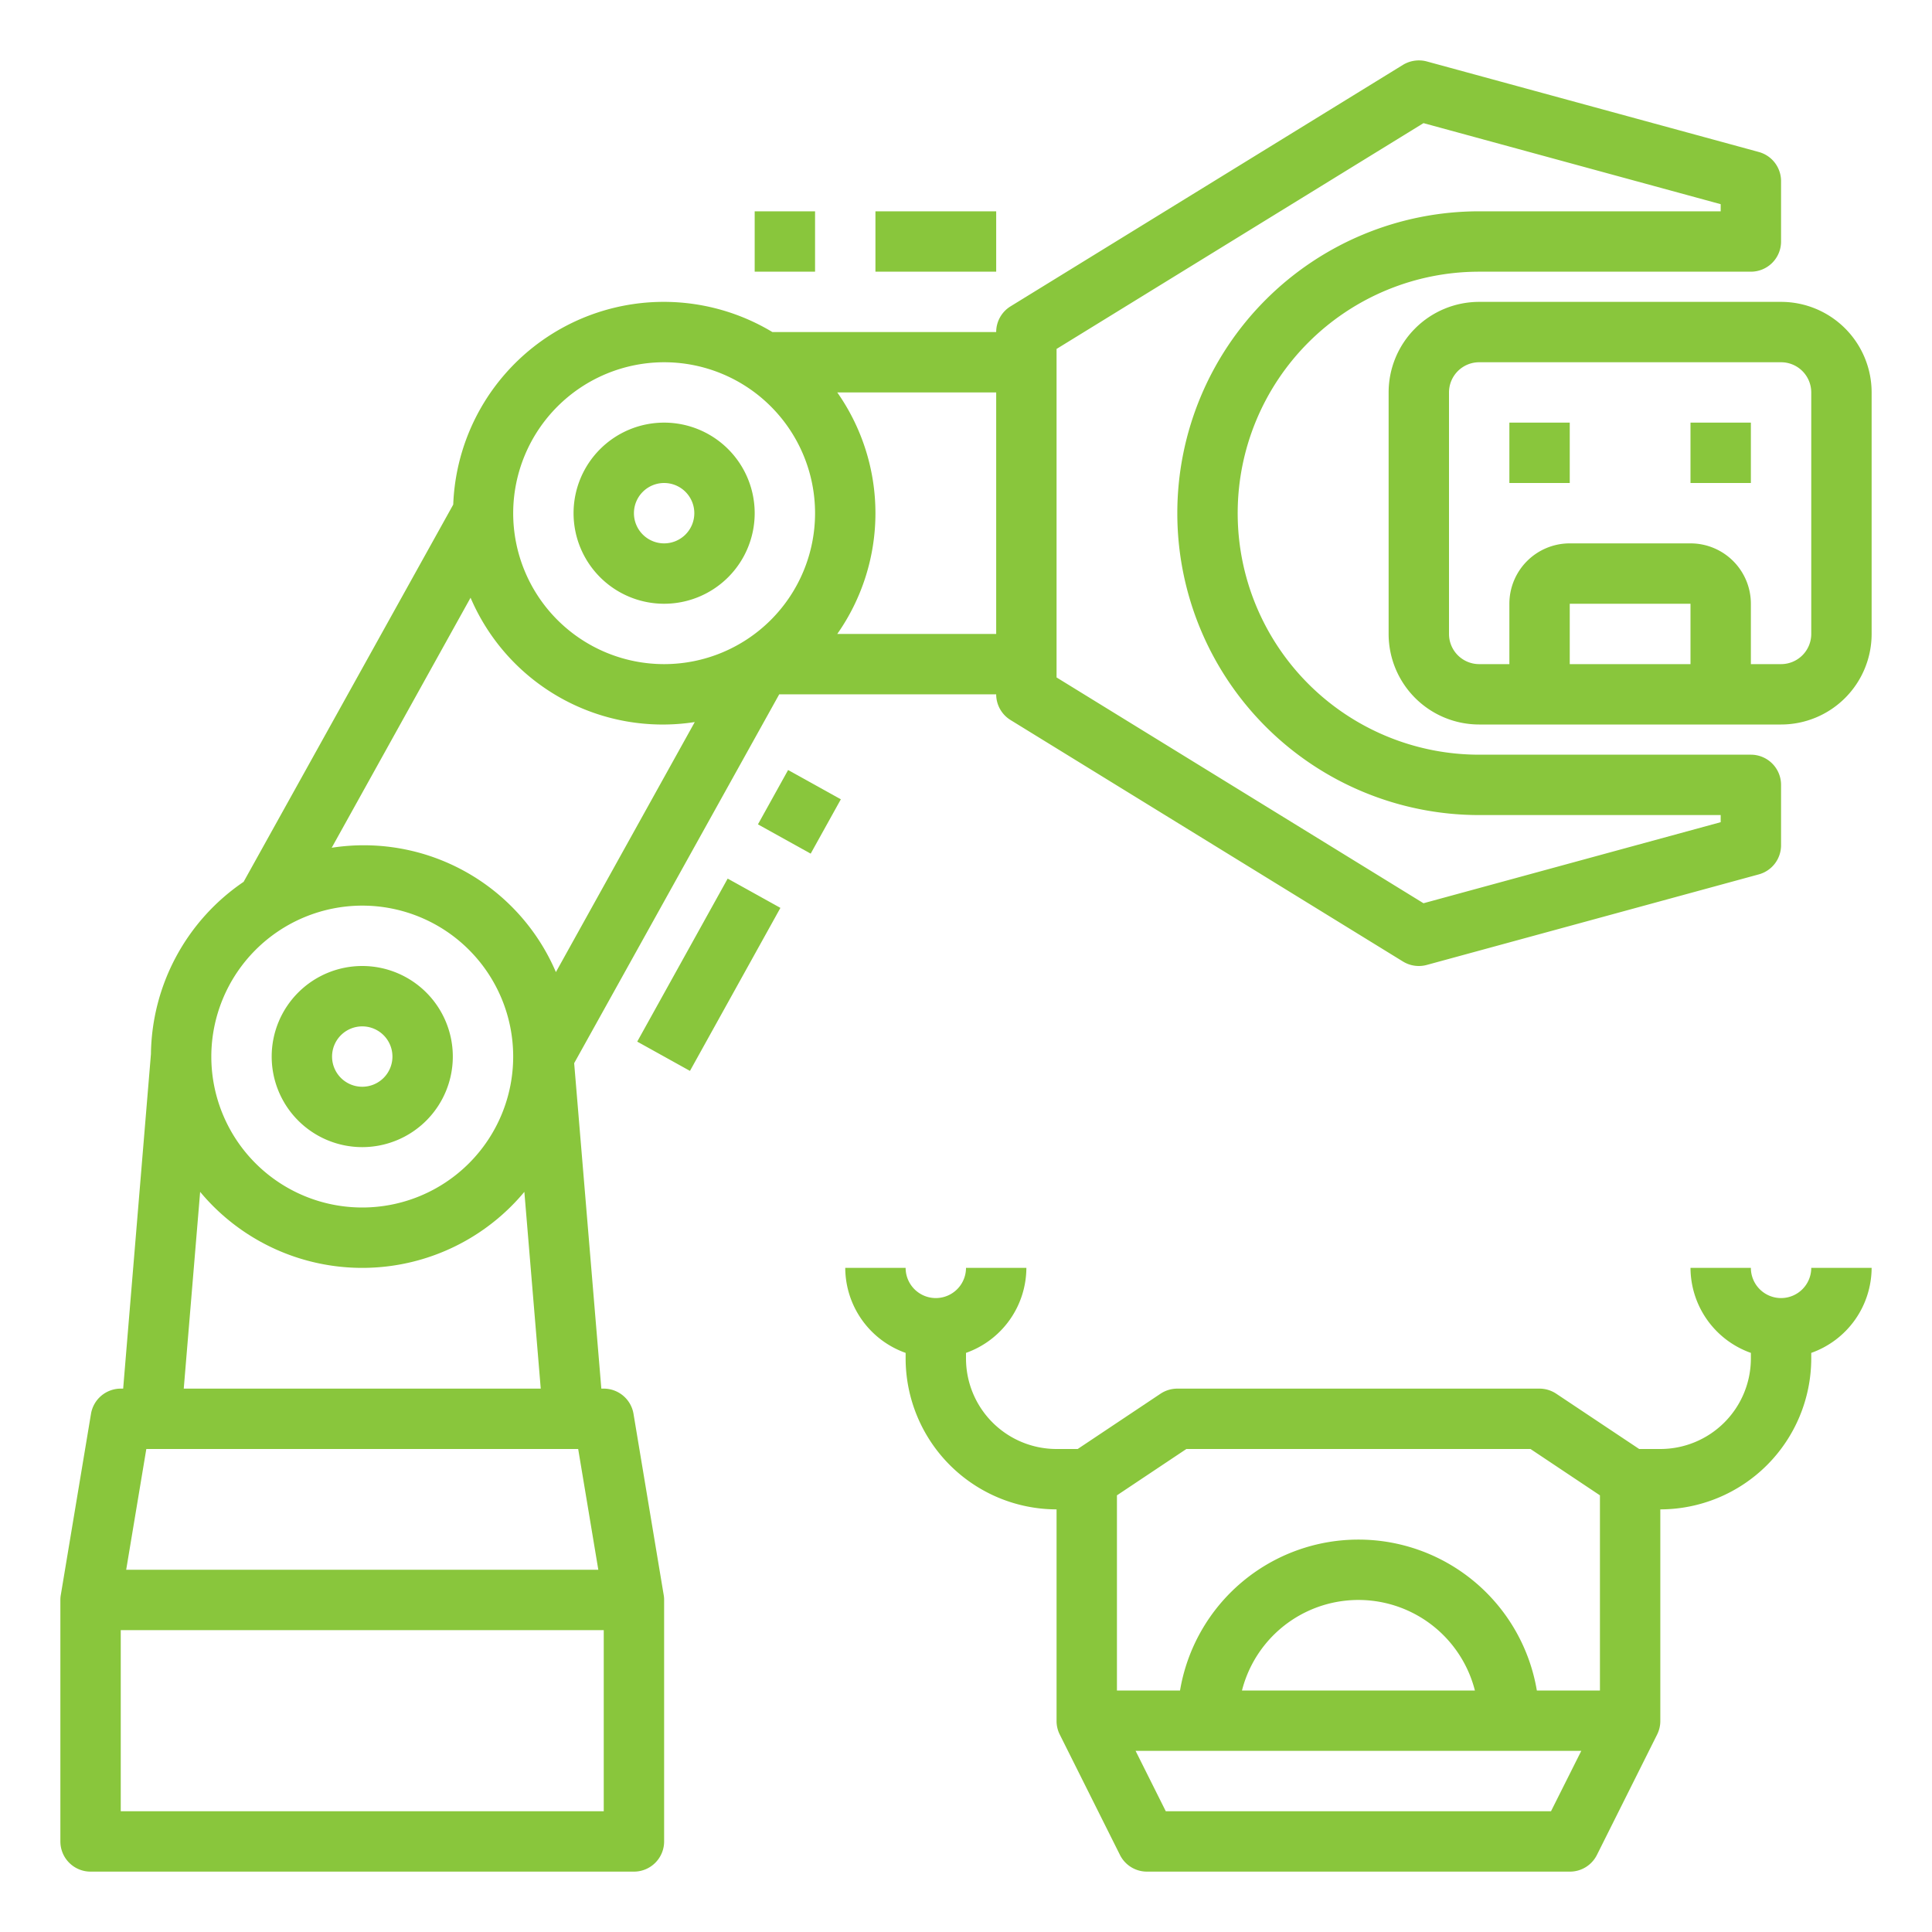
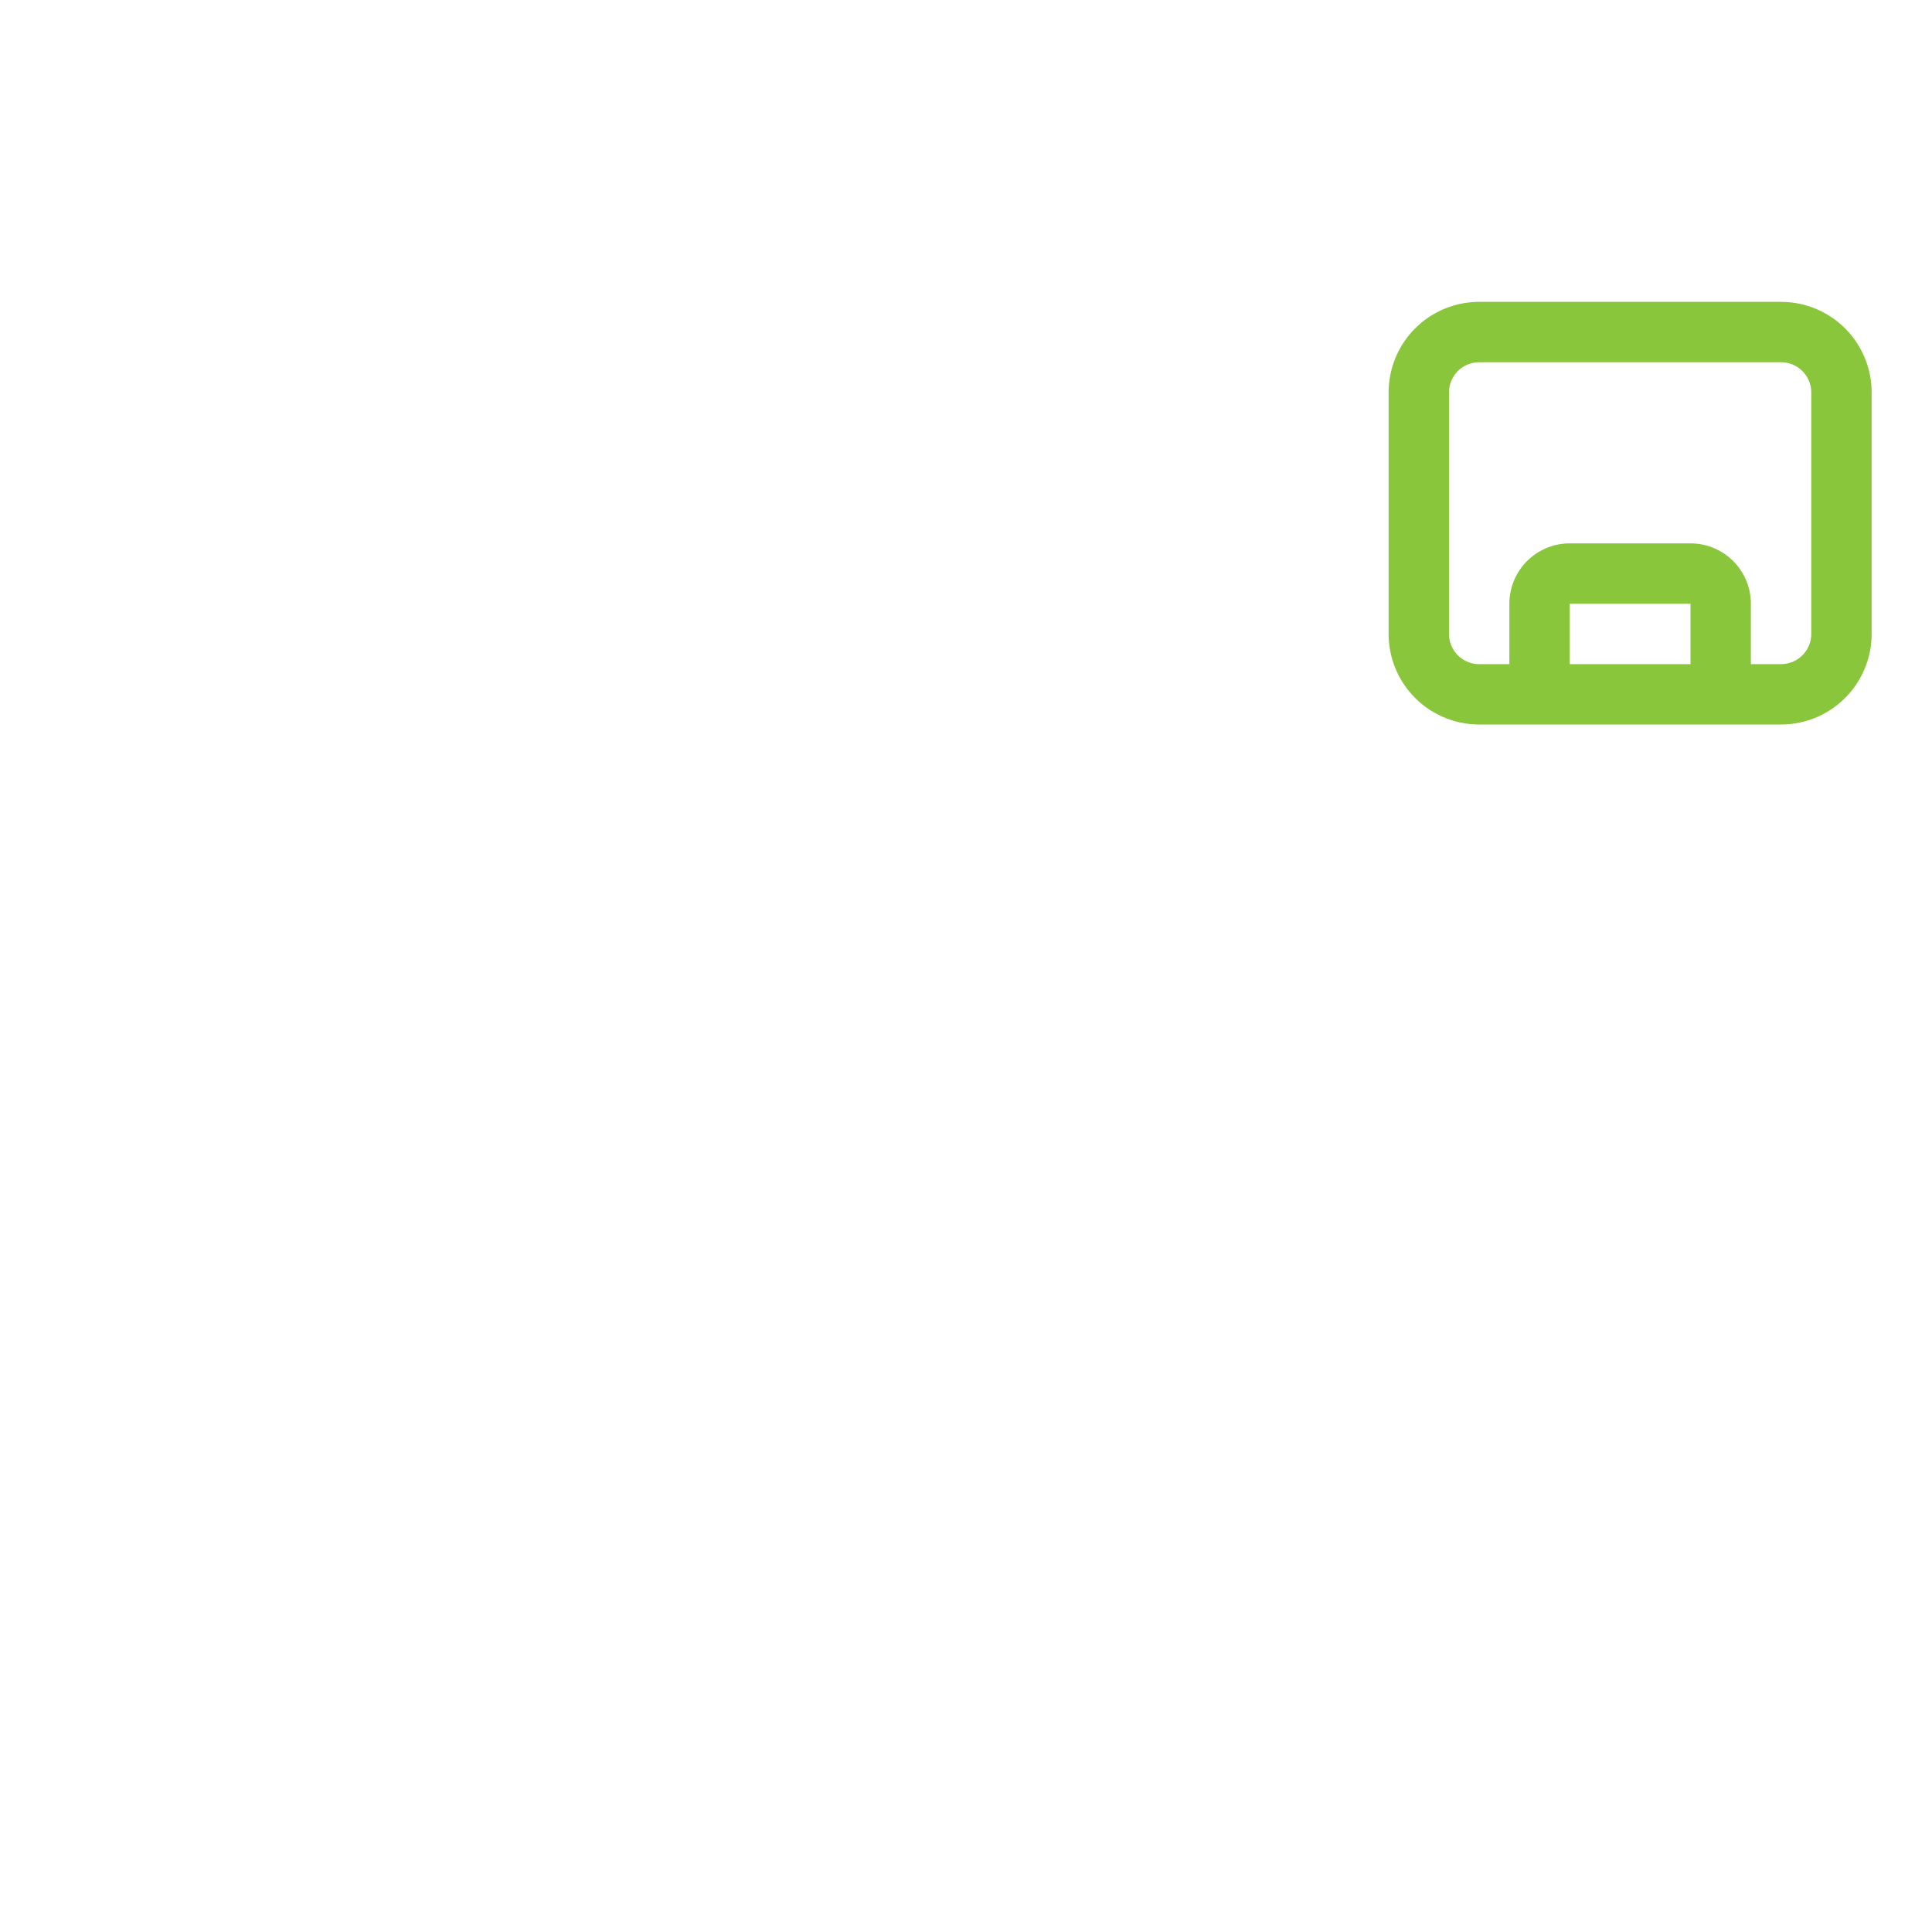
<svg xmlns="http://www.w3.org/2000/svg" version="1.1" width="512" height="512" x="0" y="0" viewBox="0 0 64 64" style="enable-background:new 0 0 512 512" xml:space="preserve" class="">
  <g>
-     <path d="M20.986 46.836A1 1 0 0 0 20 46h-.08l-.9-10.781L25.813 23H33a1 1 0 0 0 .476.852l13 8A1.006 1.006 0 0 0 47 32a1.022 1.022 0 0 0 .263-.035l11-3A1 1 0 0 0 59 28v-2a1 1 0 0 0-1-1h-9a8 8 0 0 1 0-16h9a1 1 0 0 0 1-1V6a1 1 0 0 0-.737-.965l-11-3a1.015 1.015 0 0 0-.787.113l-13 8A1 1 0 0 0 33 11h-7.413a6.978 6.978 0 0 0-10.573 5.715L8.07 29.212A7 7 0 0 0 5 34.917L4.08 46H4a1 1 0 0 0-.986.836l-1 6A.9.9 0 0 0 2 53v8a1 1 0 0 0 1 1h18a1 1 0 0 0 1-1v-8a.9.9 0 0 0-.014-.164zM19.153 48l.667 4H4.18l.667-4zM35 11.559l12.155-7.48L57 6.764V7h-8a10 10 0 0 0 0 20h8v.236l-9.845 2.685L35 22.441zM33 21h-5.264a6.961 6.961 0 0 0 0-8H33zm-11-9a5 5 0 1 1-5 5 5.006 5.006 0 0 1 5-5zm-6.412 7.8a6.92 6.92 0 0 0 7.427 4.119l-4.6 8.283a6.92 6.92 0 0 0-7.427-4.119zM12 30a5 5 0 1 1-5 5 5.006 5.006 0 0 1 5-5zm-5.37 9.482a6.985 6.985 0 0 0 10.74 0L17.913 46H6.087zM4 60v-6h16v6z" fill="#89c63c" opacity="1" data-original="#000000" class="" />
    <path d="M59 10H49a3 3 0 0 0-3 3v8a3 3 0 0 0 3 3h10a3 3 0 0 0 3-3v-8a3 3 0 0 0-3-3zm-3 12h-4v-2h4zm4-1a1 1 0 0 1-1 1h-1v-2a2 2 0 0 0-2-2h-4a2 2 0 0 0-2 2v2h-1a1 1 0 0 1-1-1v-8a1 1 0 0 1 1-1h10a1 1 0 0 1 1 1z" fill="#89c63c" opacity="1" data-original="#000000" class="" />
-     <path d="M50 14h2v2h-2zM56 14h2v2h-2zM12 38a3 3 0 1 0-3-3 3 3 0 0 0 3 3zm0-4a1 1 0 1 1-1 1 1 1 0 0 1 1-1zM22 20a3 3 0 1 0-3-3 3 3 0 0 0 3 3zm0-4a1 1 0 1 1-1 1 1 1 0 0 1 1-1zM25.108 27.308l.999-1.8 1.747.97-.999 1.8zM21.109 34.505l2.996-5.4 1.747.97-2.996 5.4zM29 7h4v2h-4zM25 7h2v2h-2zM59 43a1 1 0 0 1-1-1h-2a3 3 0 0 0 2 2.816V45a3 3 0 0 1-3 3h-.7l-2.748-1.832A1.006 1.006 0 0 0 51 46H39a1.006 1.006 0 0 0-.555.168L35.7 48H35a3 3 0 0 1-3-3v-.184A3 3 0 0 0 34 42h-2a1 1 0 0 1-2 0h-2a3 3 0 0 0 2 2.816V45a5.006 5.006 0 0 0 5 5v7a1 1 0 0 0 .1.447l2 4A1 1 0 0 0 38 62h14a1 1 0 0 0 .9-.553l2-4A1 1 0 0 0 55 57v-7a5.006 5.006 0 0 0 5-5v-.184A3 3 0 0 0 62 42h-2a1 1 0 0 1-1 1zm-19.7 5h11.4l2.3 1.535V56h-2.09a5.993 5.993 0 0 0-11.82 0H37v-6.465zm9.555 8h-7.713a3.981 3.981 0 0 1 7.716 0zm2.524 4H38.618l-1-2h14.764z" fill="#89c63c" opacity="1" data-original="#000000" class="" />
  </g>
</svg>